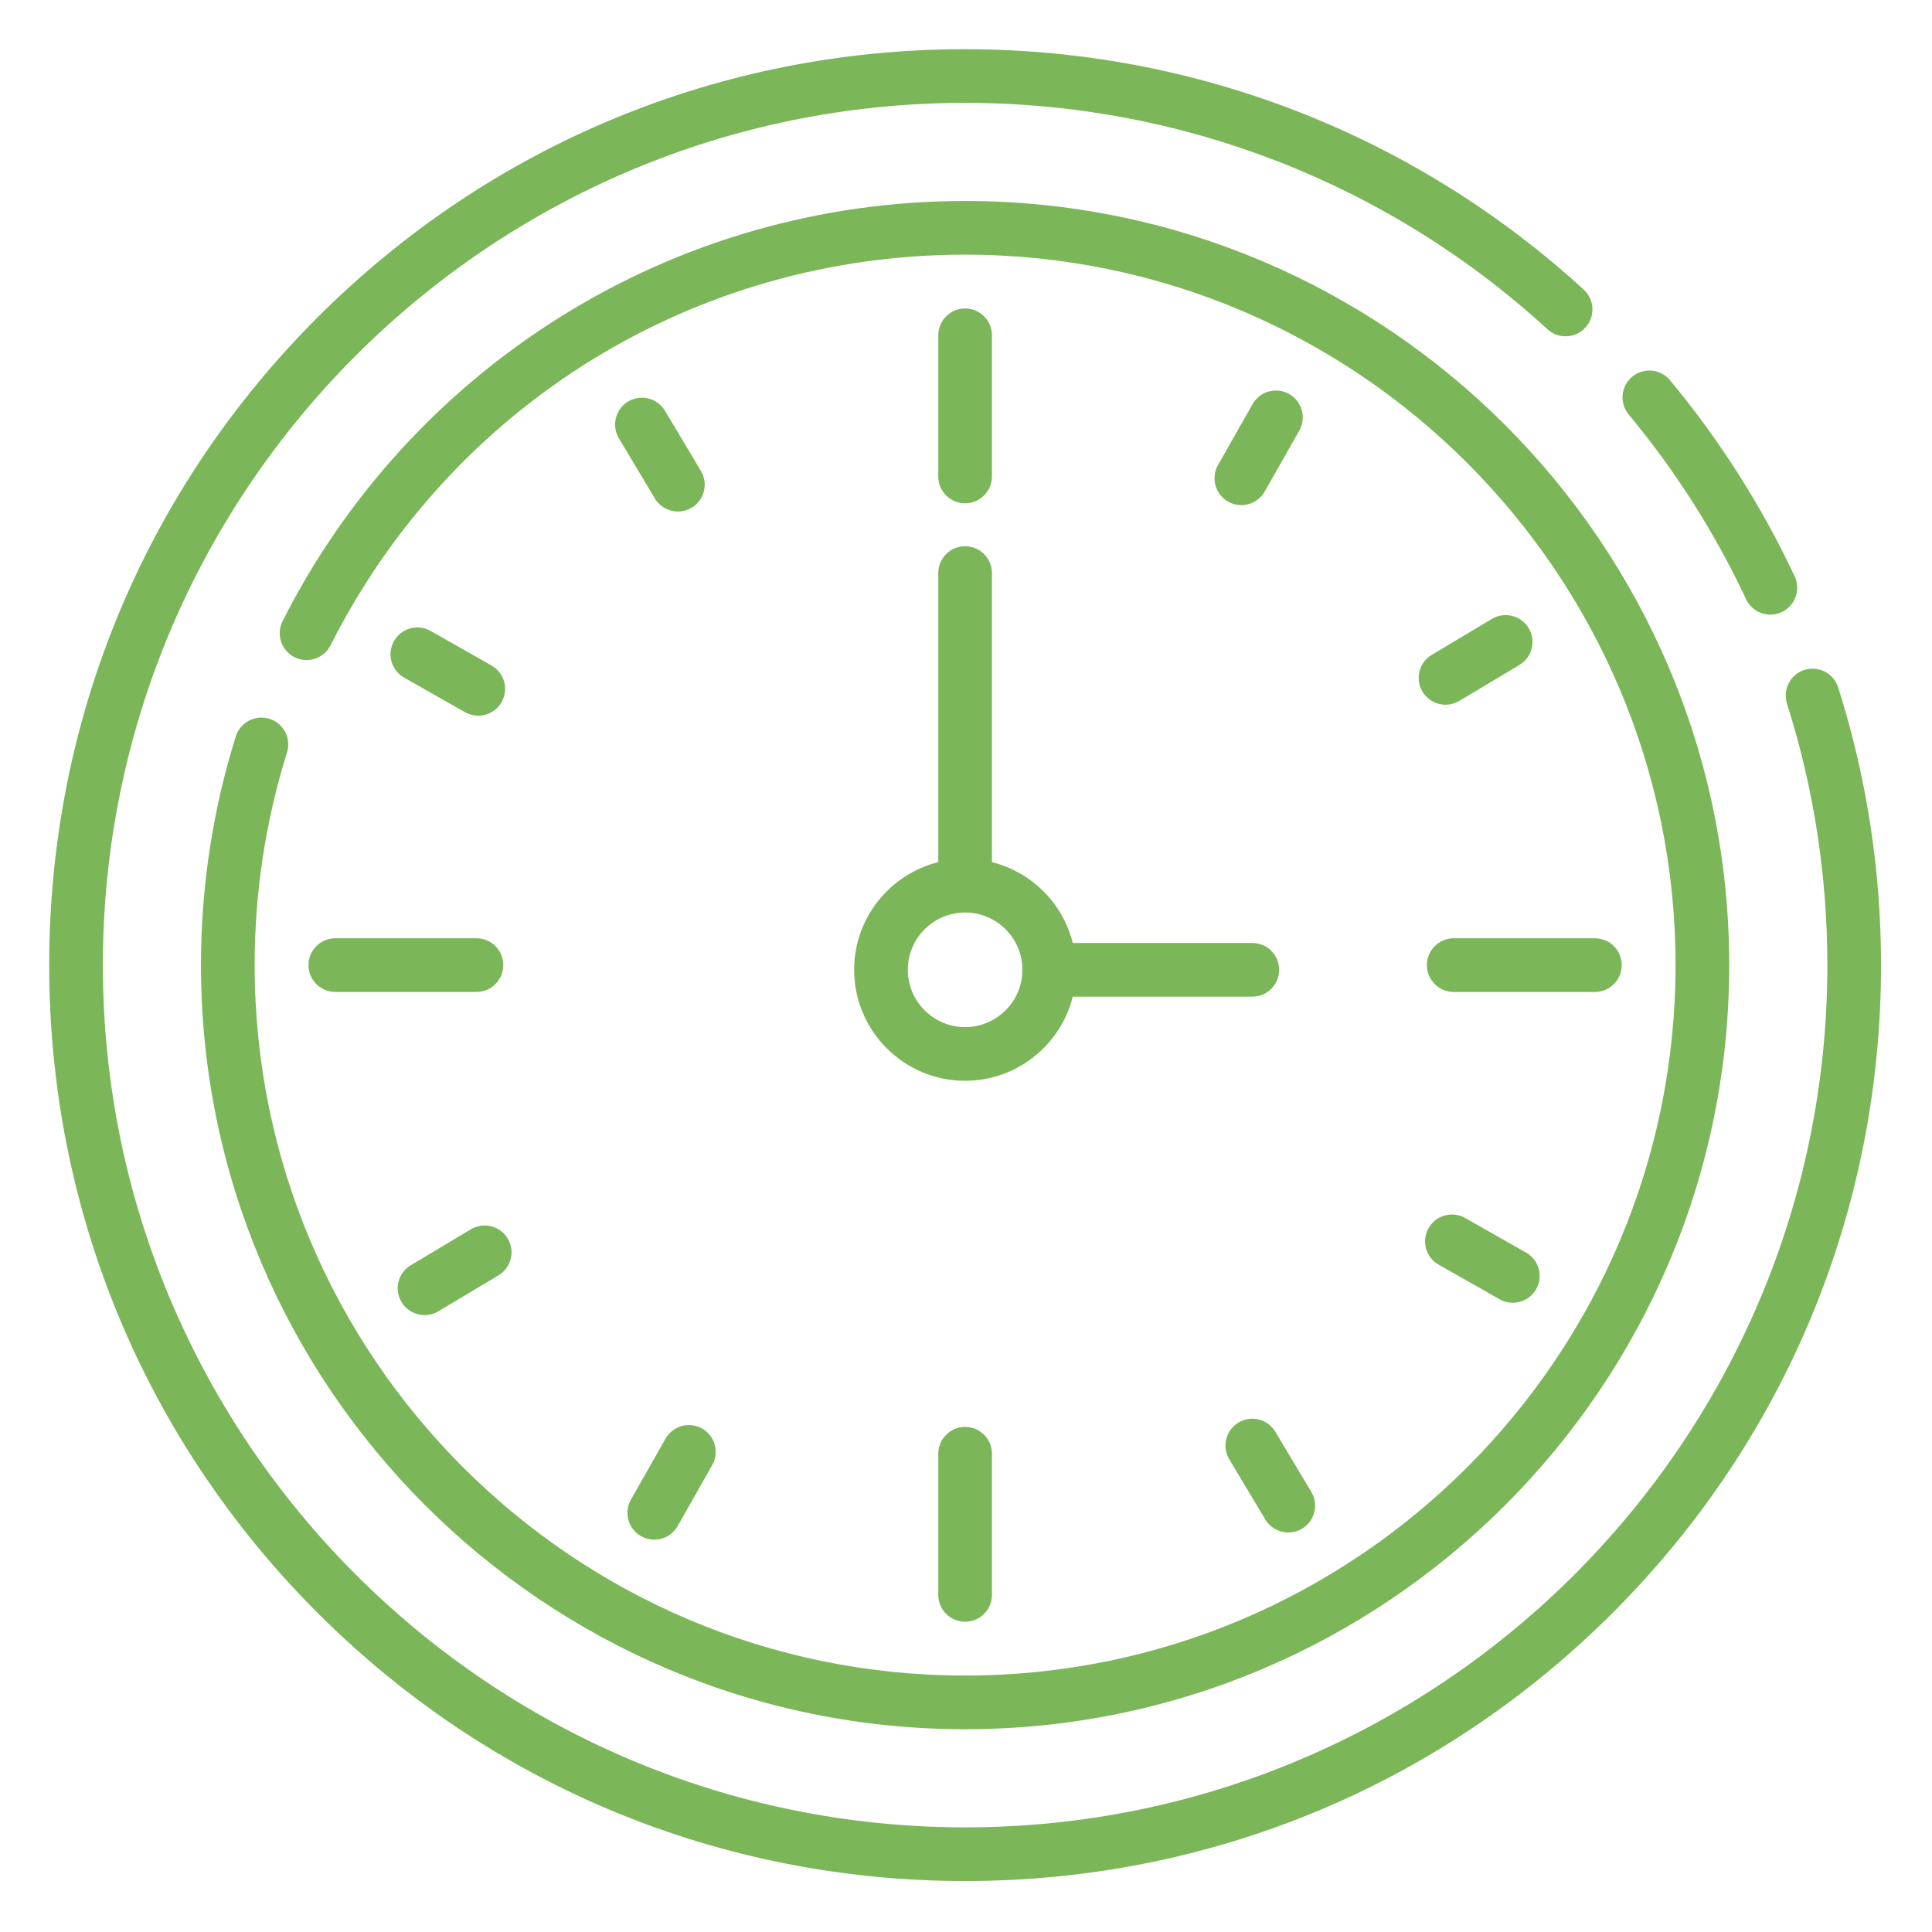
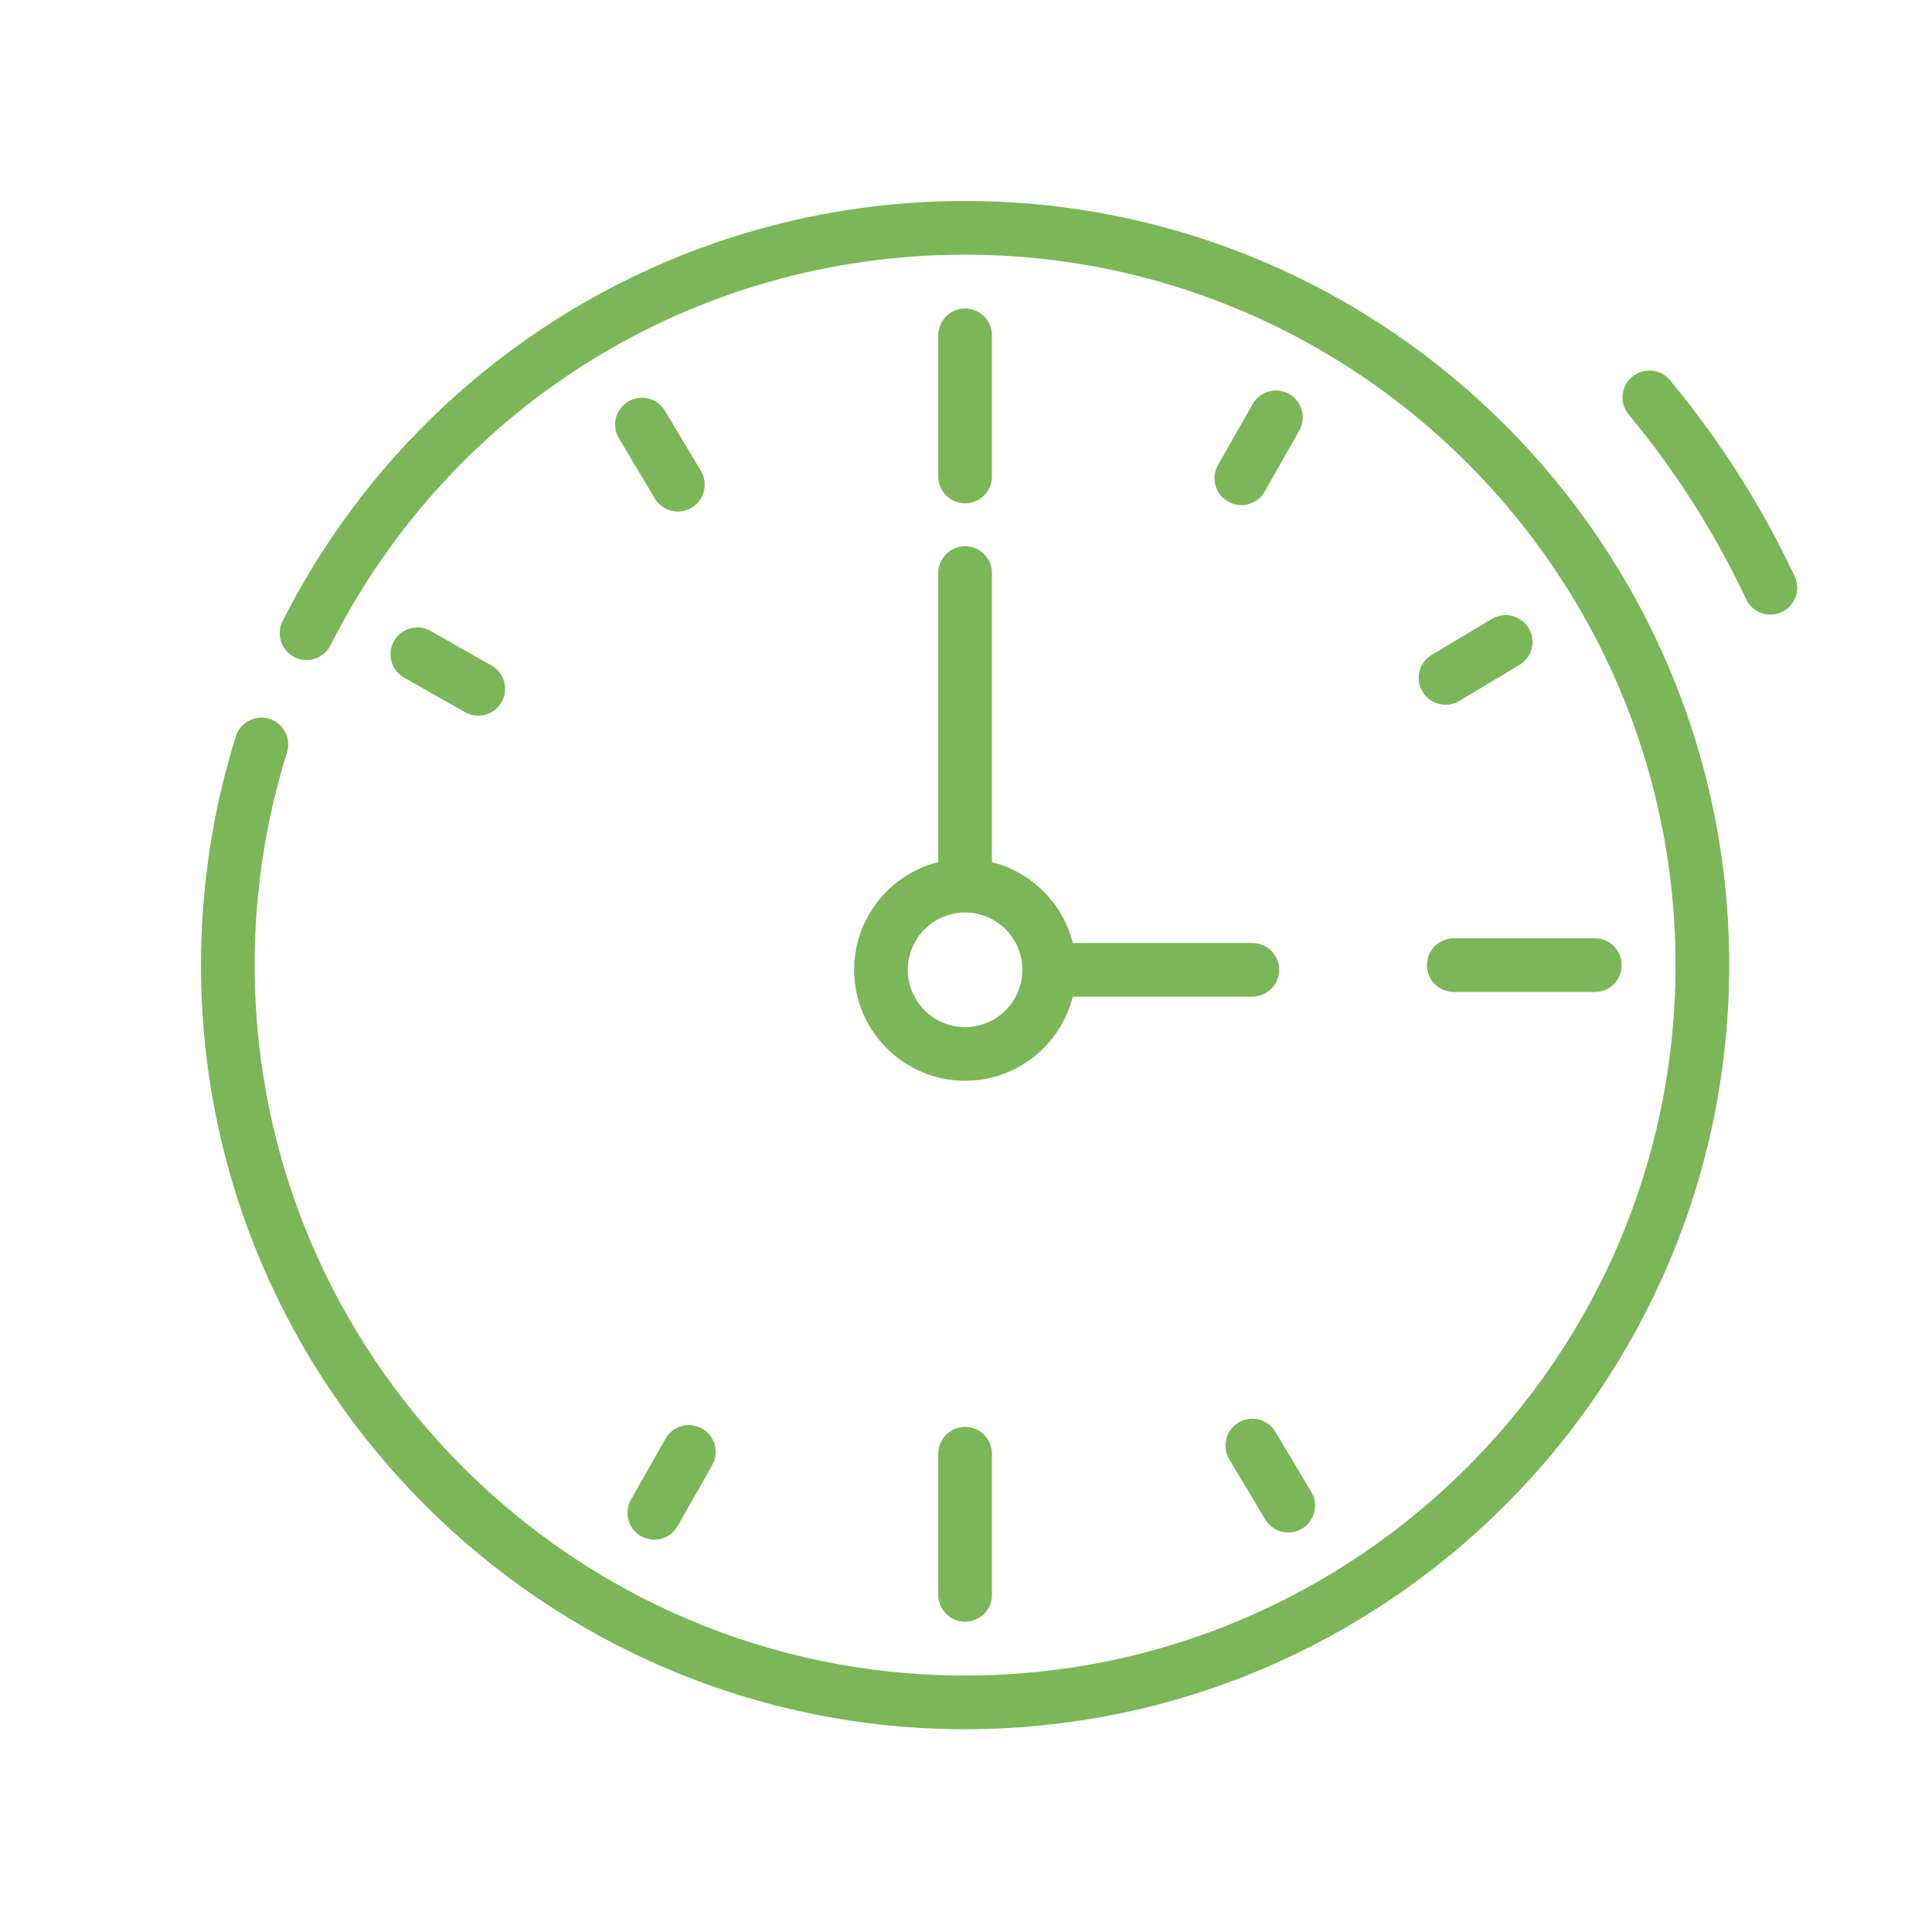
<svg xmlns="http://www.w3.org/2000/svg" version="1.1" id="Layer_1" x="0px" y="0px" viewBox="0 0 432 432" style="enable-background:new 0 0 432 432;" xml:space="preserve">
  <g>
-     <path style="fill:#7BB658;" d="M411.016,153.703c-1.004-3.16-4.383-4.906-7.536-3.902c-3.16,1.004-4.906,4.379-3.902,7.535   c5.988,18.836,9.024,38.508,9.024,58.465c0,106.308-86.493,192.801-192.801,192.801C109.488,408.602,23,322.109,23,215.801   C23,109.488,109.488,23,215.801,23c48.351,0,94.597,17.977,130.219,50.621c2.445,2.238,6.242,2.074,8.476-0.371   c2.242-2.441,2.074-6.238-0.367-8.477C316.289,30.098,267.16,11,215.801,11c-54.703,0-106.137,21.305-144.817,59.984   C32.301,109.664,11,161.098,11,215.801s21.305,106.133,59.984,144.816c38.68,38.68,90.114,59.985,144.817,59.985   s106.133-21.305,144.816-59.985c38.68-38.683,59.985-90.113,59.985-144.816C420.602,194.605,417.375,173.715,411.016,153.703   L411.016,153.703z M411.016,153.703" />
    <path style="fill:#7BB658;" d="M401.293,128.875c-7.375-15.707-16.754-30.465-27.879-43.855c-2.117-2.551-5.902-2.899-8.449-0.782   c-2.551,2.117-2.903,5.899-0.785,8.449c10.476,12.61,19.308,26.5,26.25,41.29c1.019,2.175,3.179,3.453,5.433,3.453   c0.856,0,1.723-0.184,2.547-0.571C401.41,135.449,402.699,131.875,401.293,128.875L401.293,128.875z M401.293,128.875" />
    <path style="fill:#7BB658;" d="M215.801,44.941c-32.223,0-63.613,9.02-90.77,26.082c-26.418,16.594-47.797,40.059-61.84,67.864   c-1.492,2.957-0.304,6.566,2.653,8.058c2.957,1.492,6.566,0.309,8.062-2.648c27.207-53.883,81.578-87.356,141.895-87.356   c87.594,0,158.855,71.266,158.855,158.86s-71.261,158.855-158.855,158.855s-158.86-71.261-158.86-158.855   c0-16.227,2.438-32.227,7.239-47.555c0.992-3.164-0.77-6.527-3.93-7.519c-3.16-0.993-6.527,0.769-7.52,3.929   c-5.168,16.492-7.789,33.699-7.789,51.145c0,94.211,76.649,170.855,170.86,170.855s170.855-76.644,170.855-170.855   S310.012,44.941,215.801,44.941L215.801,44.941z M215.801,44.941" />
    <path style="fill:#7BB658;" d="M215.801,68.977c-3.317,0-6,2.687-6,6v31.562c0,3.316,2.683,6,6,6c3.312,0,6-2.684,6-6V74.977   C221.801,71.664,219.113,68.977,215.801,68.977L215.801,68.977z M215.801,68.977" />
    <path style="fill:#7BB658;" d="M215.801,319.059c-3.317,0-6,2.687-6,6v31.562c0,3.316,2.683,6,6,6c3.312,0,6-2.684,6-6v-31.562   C221.801,321.746,219.113,319.059,215.801,319.059L215.801,319.059z M215.801,319.059" />
    <path style="fill:#7BB658;" d="M356.621,209.801h-31.562c-3.313,0-6,2.683-6,6c0,3.312,2.687,6,6,6h31.562c3.317,0,6-2.688,6-6   C362.621,212.484,359.938,209.801,356.621,209.801L356.621,209.801z M356.621,209.801" />
-     <path style="fill:#7BB658;" d="M106.539,209.801H74.977c-3.313,0-6,2.683-6,6c0,3.312,2.687,6,6,6h31.562c3.316,0,6-2.688,6-6   C112.539,212.484,109.855,209.801,106.539,209.801L106.539,209.801z M106.539,209.801" />
    <path style="fill:#7BB658;" d="M341.816,140.461c-1.699-2.844-5.382-3.774-8.226-2.07l-13.445,8.035   c-2.844,1.703-3.774,5.386-2.075,8.23c1.125,1.879,3.118,2.922,5.157,2.922c1.046,0,2.109-0.273,3.074-0.851l13.445-8.04   C342.59,146.988,343.52,143.305,341.816,140.461L341.816,140.461z M341.816,140.461" />
-     <path style="fill:#7BB658;" d="M113.527,276.945c-1.699-2.847-5.382-3.773-8.23-2.074l-13.445,8.039   c-2.844,1.703-3.77,5.387-2.071,8.231c1.125,1.879,3.114,2.921,5.157,2.921c1.046,0,2.109-0.273,3.074-0.851l13.445-8.039   C114.301,283.473,115.227,279.789,113.527,276.945L113.527,276.945z M113.527,276.945" />
    <path style="fill:#7BB658;" d="M293.211,333.59l-8.039-13.445c-1.699-2.844-5.383-3.77-8.227-2.071   c-2.843,1.699-3.773,5.383-2.074,8.227l8.039,13.445c1.125,1.883,3.117,2.922,5.156,2.922c1.047,0,2.11-0.273,3.075-0.848   C293.984,340.117,294.91,336.434,293.211,333.59L293.211,333.59z M293.211,333.59" />
    <path style="fill:#7BB658;" d="M156.727,105.297l-8.039-13.445c-1.7-2.844-5.383-3.77-8.227-2.071   c-2.844,1.699-3.773,5.383-2.07,8.231l8.035,13.445c1.125,1.879,3.117,2.922,5.156,2.922c1.047,0,2.109-0.277,3.074-0.852   C157.5,111.828,158.426,108.145,156.727,105.297L156.727,105.297z M156.727,105.297" />
    <path style="fill:#7BB658;" d="M288.262,88.105c-2.883-1.636-6.543-0.625-8.18,2.258l-7.73,13.621   c-1.637,2.883-0.625,6.547,2.253,8.18c0.938,0.531,1.954,0.785,2.957,0.785c2.09,0,4.118-1.094,5.223-3.039l7.735-13.625   C292.156,93.402,291.145,89.742,288.262,88.105L288.262,88.105z M288.262,88.105" />
    <path style="fill:#7BB658;" d="M156.992,319.434c-2.883-1.637-6.543-0.625-8.18,2.257l-7.73,13.621   c-1.637,2.883-0.625,6.547,2.254,8.18c0.937,0.531,1.953,0.785,2.957,0.785c2.09,0,4.117-1.093,5.223-3.039l7.73-13.625   C160.883,324.73,159.871,321.07,156.992,319.434L156.992,319.434z M156.992,319.434" />
-     <path style="fill:#7BB658;" d="M341.238,280.082l-13.625-7.73c-2.883-1.637-6.543-0.625-8.179,2.253   c-1.637,2.883-0.625,6.547,2.257,8.184l13.621,7.731c0.938,0.531,1.954,0.781,2.958,0.781c2.089,0,4.117-1.094,5.222-3.039   C345.129,285.379,344.117,281.719,341.238,280.082L341.238,280.082z M341.238,280.082" />
    <path style="fill:#7BB658;" d="M109.91,148.812l-13.625-7.73c-2.883-1.637-6.543-0.625-8.18,2.254   c-1.636,2.883-0.625,6.547,2.258,8.184l13.621,7.73c0.938,0.531,1.954,0.781,2.957,0.781c2.09,0,4.118-1.094,5.223-3.039   C113.801,154.109,112.789,150.449,109.91,148.812L109.91,148.812z M109.91,148.812" />
    <path style="fill:#7BB658;" d="M280.023,210.852h-40.148c-2.211-8.872-9.207-15.864-18.074-18.075v-64.632c0-3.313-2.688-6-6-6   c-3.317,0-6,2.687-6,6v64.632c-10.793,2.692-18.813,12.461-18.813,24.075c0,13.679,11.129,24.812,24.813,24.812   c11.613,0,21.383-8.023,24.074-18.812h40.148c3.313,0,6-2.688,6-6C286.023,213.535,283.336,210.852,280.023,210.852   L280.023,210.852z M215.801,229.664c-7.067,0-12.813-5.75-12.813-12.812c0-7.067,5.746-12.813,12.813-12.813   c7.062,0,12.812,5.746,12.812,12.813C228.613,223.914,222.863,229.664,215.801,229.664L215.801,229.664z M215.801,229.664" />
  </g>
</svg>